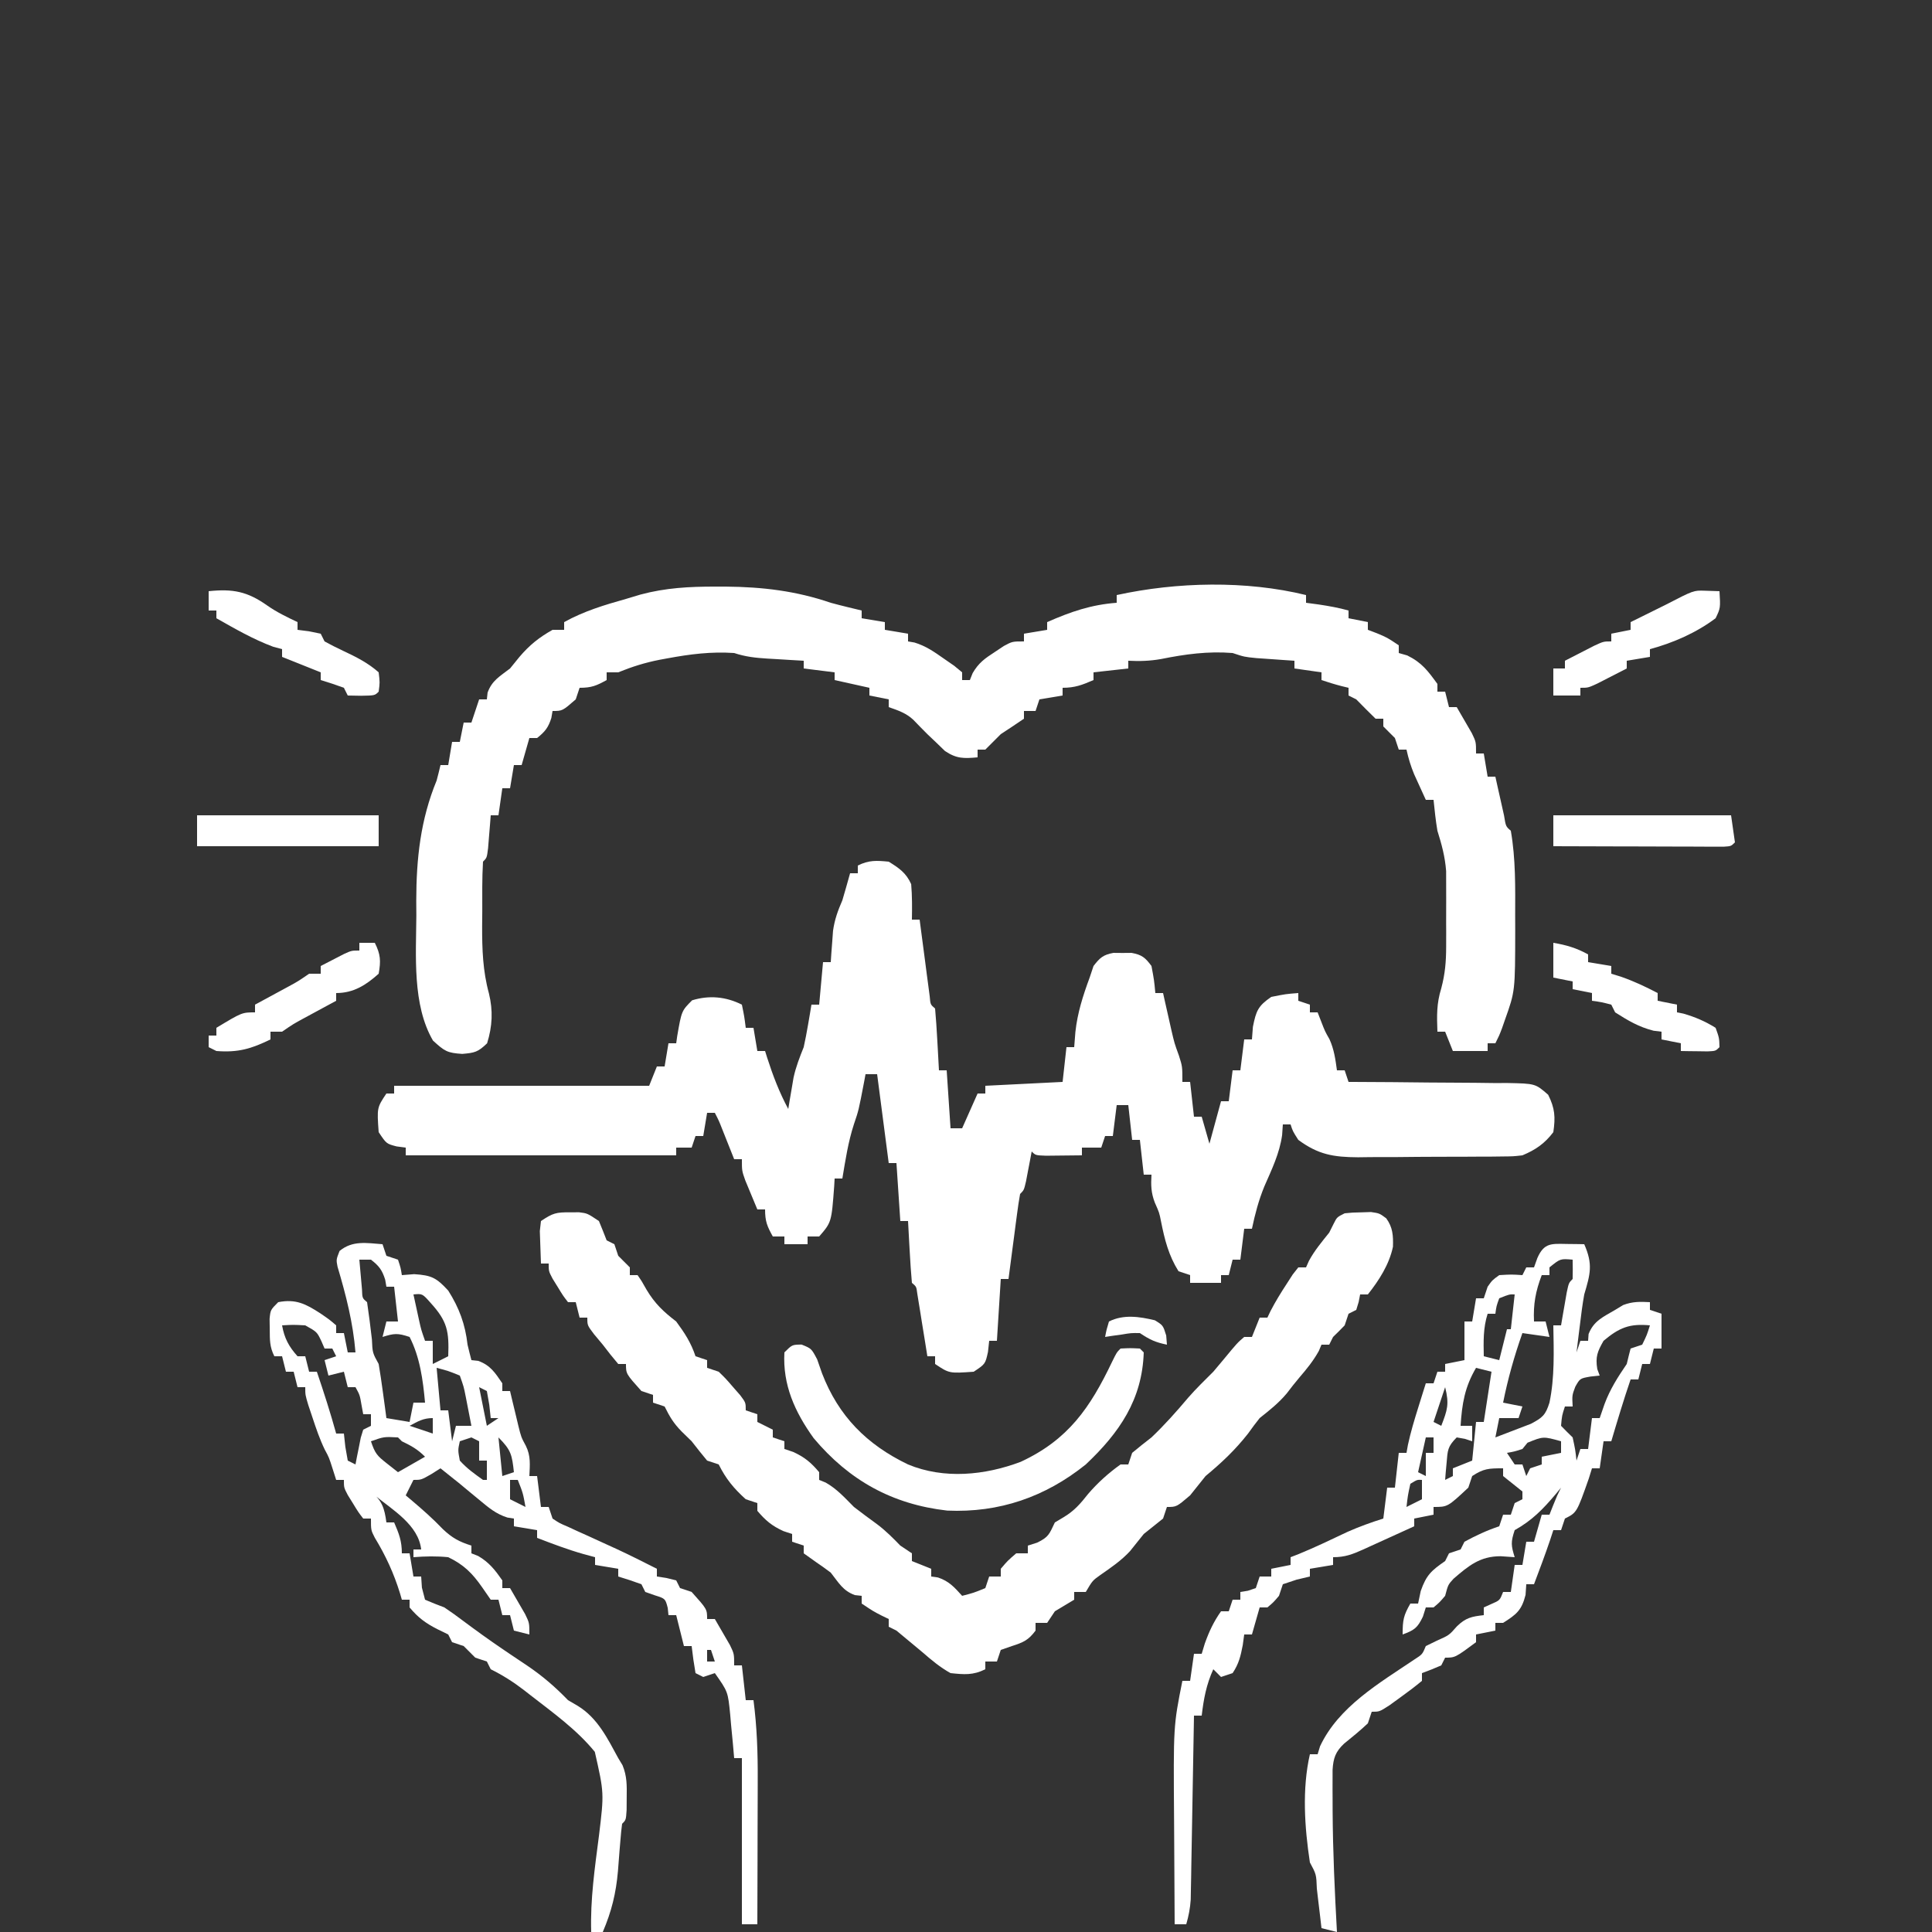
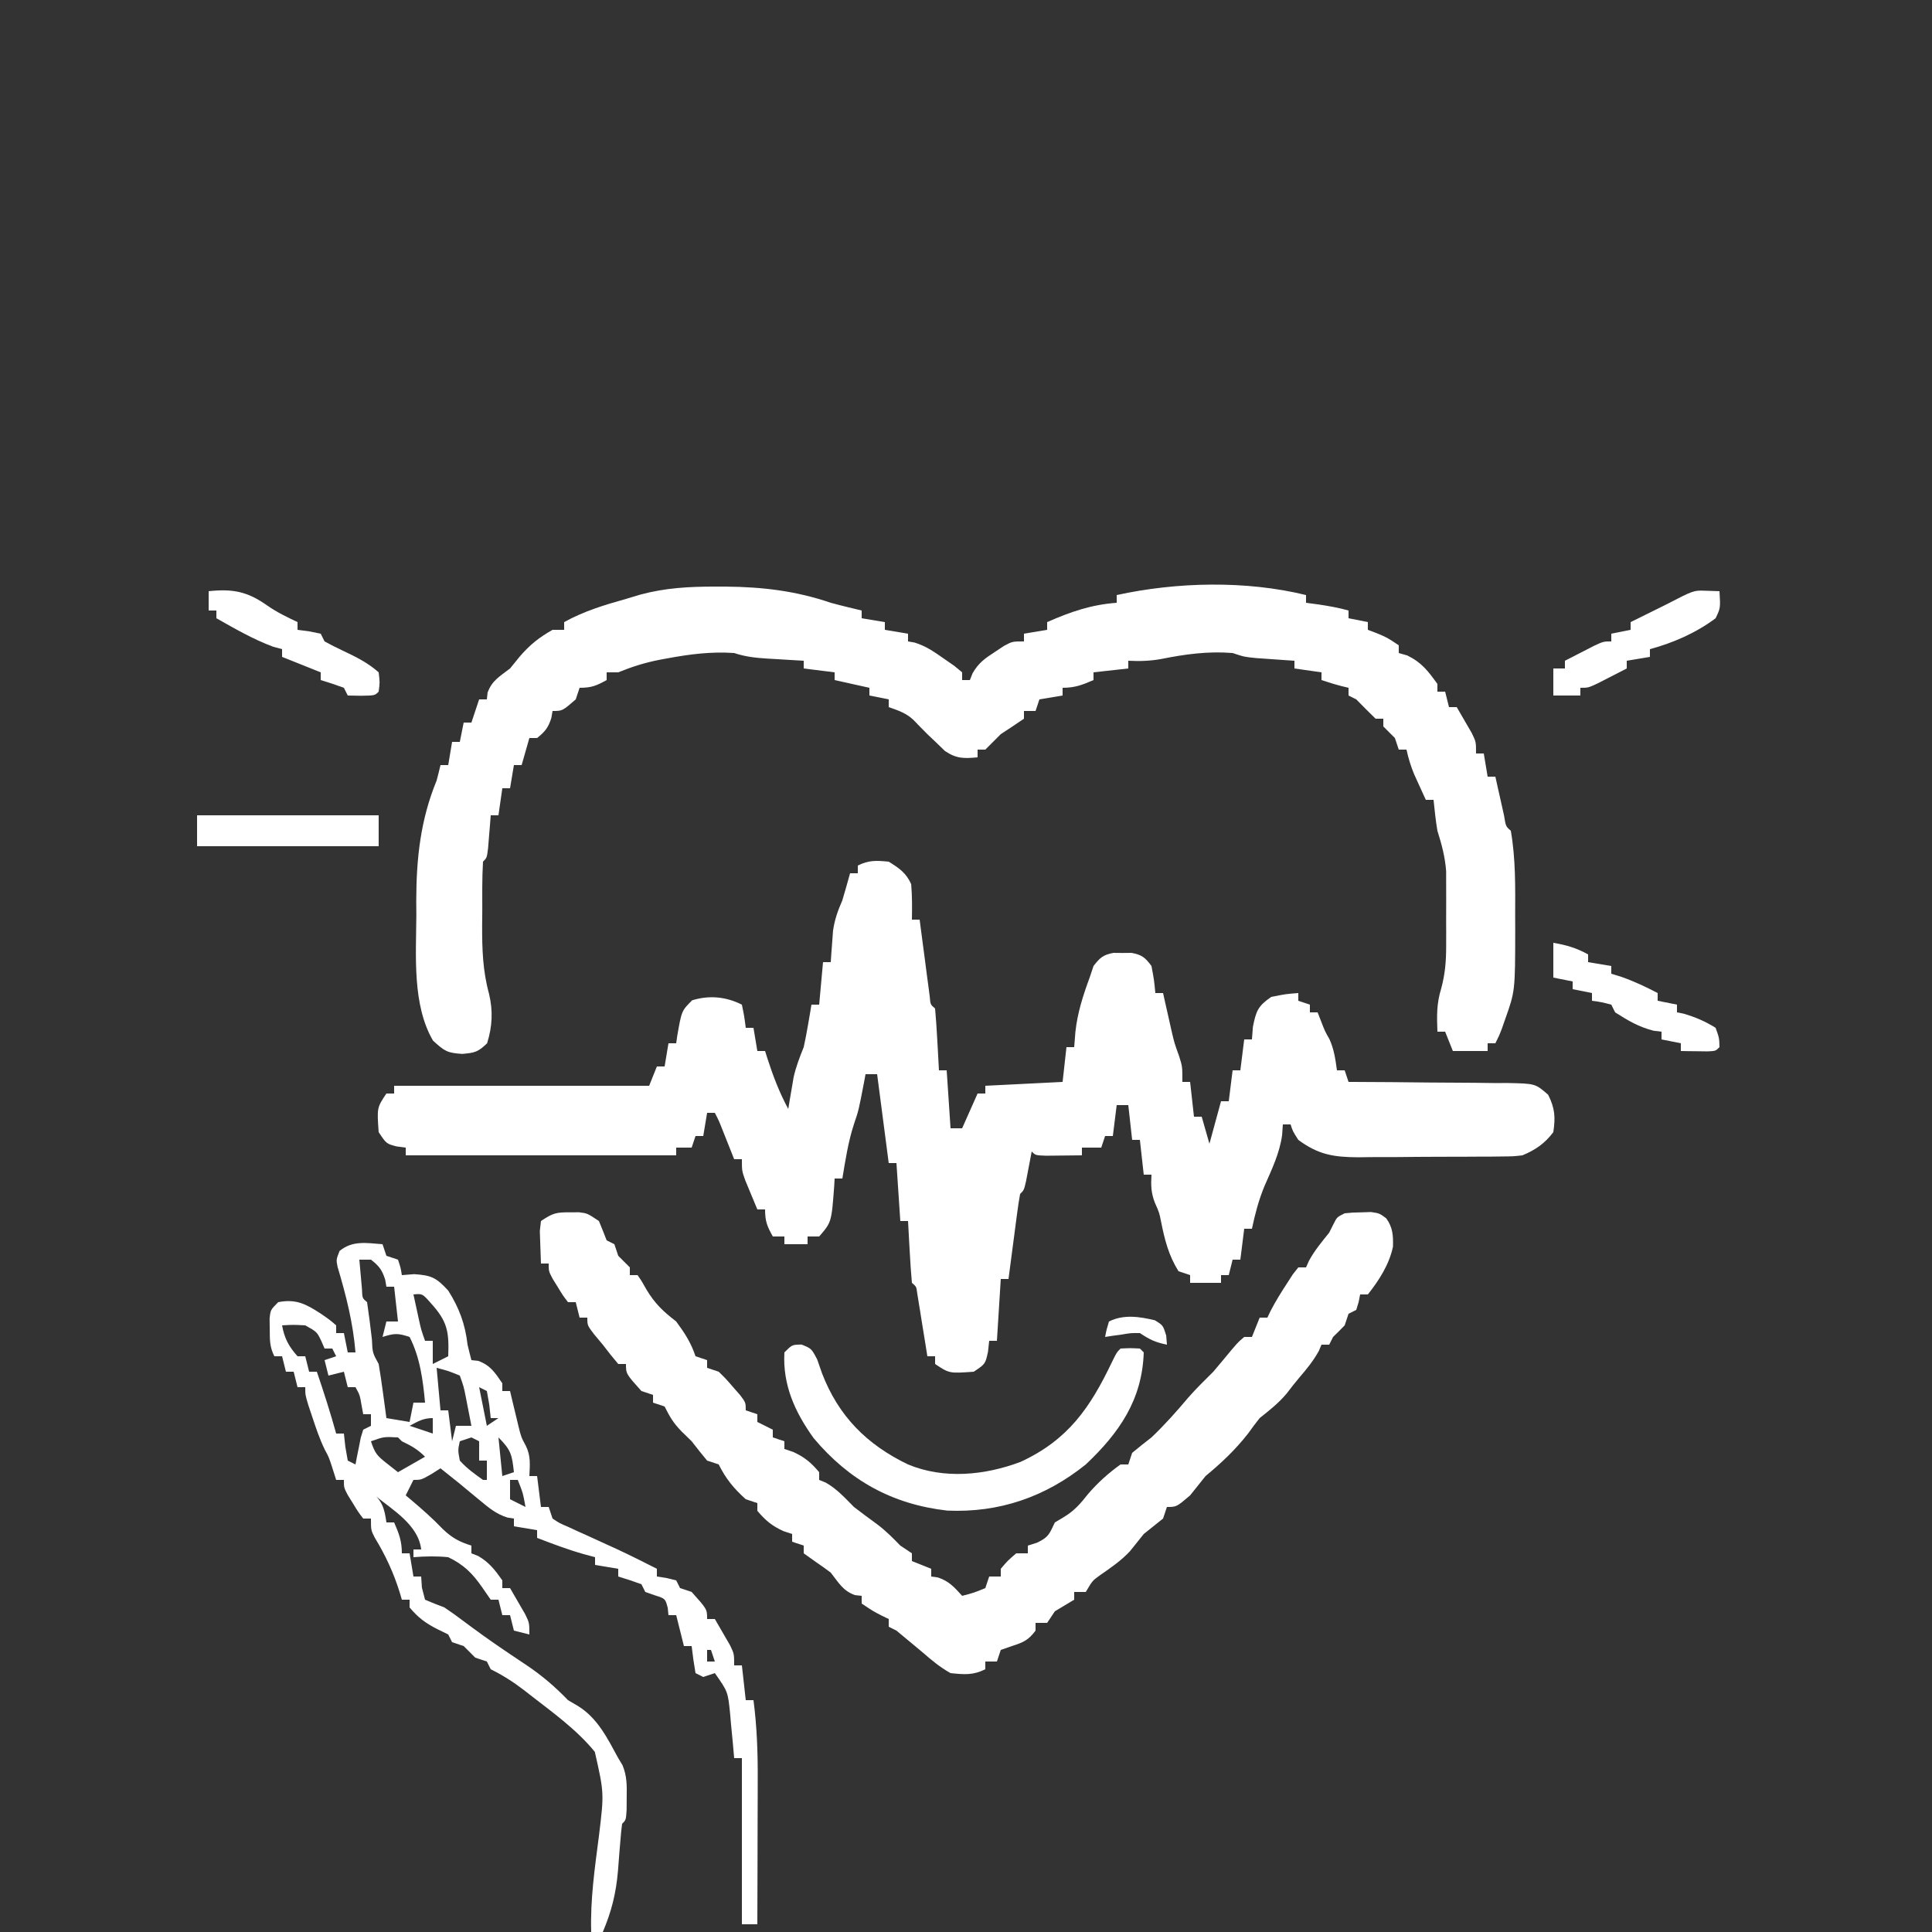
<svg xmlns="http://www.w3.org/2000/svg" version="1.1" width="500" height="500">
  <rect width="100%" height="100%" fill="#333333" stroke="none" />
  <path d="M0 0 C2.686 1.671 4.503 2.891 5.812 5.812 C6.076 8.882 6.059 11.922 6 15 C6.66 15 7.32 15 8 15 C8.086 15.661 8.171 16.322 8.26 17.004 C8.648 19.982 9.043 22.96 9.438 25.938 C9.572 26.978 9.707 28.019 9.846 29.092 C9.978 30.081 10.11 31.071 10.246 32.09 C10.427 33.465 10.427 33.465 10.611 34.867 C10.787 36.976 10.787 36.976 12 38 C12.237 40.692 12.422 43.365 12.562 46.062 C12.606 46.821 12.649 47.58 12.693 48.361 C12.8 50.241 12.9 52.12 13 54 C13.66 54 14.32 54 15 54 C15.33 58.95 15.66 63.9 16 69 C16.99 69 17.98 69 19 69 C20.32 66.03 21.64 63.06 23 60 C23.66 60 24.32 60 25 60 C25 59.34 25 58.68 25 58 C34.9 57.505 34.9 57.505 45 57 C45.33 54.03 45.66 51.06 46 48 C46.66 48 47.32 48 48 48 C48.103 46.701 48.206 45.401 48.312 44.062 C48.855 39.088 50.273 34.674 52 30 C52.33 29.01 52.66 28.02 53 27 C54.638 24.872 55.489 24.094 58.156 23.602 C58.93 23.609 59.703 23.617 60.5 23.625 C61.273 23.617 62.047 23.61 62.844 23.602 C65.525 24.097 66.391 24.823 68 27 C68.688 30.688 68.688 30.688 69 34 C69.66 34 70.32 34 71 34 C71.193 34.869 71.387 35.738 71.586 36.633 C71.846 37.785 72.107 38.938 72.375 40.125 C72.63 41.262 72.885 42.399 73.148 43.57 C73.942 46.988 73.942 46.988 75.102 50.18 C76 53 76 53 76 57 C76.66 57 77.32 57 78 57 C78.33 59.97 78.66 62.94 79 66 C79.66 66 80.32 66 81 66 C81.99 69.465 81.99 69.465 83 73 C83.99 69.37 84.98 65.74 86 62 C86.66 62 87.32 62 88 62 C88.33 59.36 88.66 56.72 89 54 C89.66 54 90.32 54 91 54 C91.33 51.36 91.66 48.72 92 46 C92.66 46 93.32 46 94 46 C94.082 44.928 94.165 43.855 94.25 42.75 C95.075 38.623 95.567 37.349 99 35 C102.75 34.25 102.75 34.25 106 34 C106 34.66 106 35.32 106 36 C106.99 36.33 107.98 36.66 109 37 C109 37.66 109 38.32 109 39 C109.66 39 110.32 39 111 39 C111.433 40.114 111.433 40.114 111.875 41.25 C112.901 43.907 112.901 43.907 114.062 45.938 C115.261 48.575 115.61 51.142 116 54 C116.66 54 117.32 54 118 54 C118.33 54.99 118.66 55.98 119 57 C119.907 57.002 119.907 57.002 120.833 57.004 C127.128 57.024 133.421 57.078 139.715 57.153 C142.065 57.176 144.414 57.19 146.763 57.196 C150.14 57.205 153.514 57.246 156.891 57.293 C157.942 57.289 158.993 57.285 160.076 57.281 C167.342 57.427 167.342 57.427 170.663 60.322 C172.422 63.846 172.566 66.11 172 70 C169.749 72.974 167.406 74.57 164 76 C161.63 76.267 161.63 76.267 158.975 76.291 C157.478 76.31 157.478 76.31 155.951 76.329 C154.341 76.333 154.341 76.333 152.699 76.336 C151.035 76.346 151.035 76.346 149.336 76.356 C146.989 76.366 144.641 76.371 142.293 76.371 C138.711 76.375 135.131 76.411 131.549 76.449 C129.266 76.455 126.982 76.459 124.699 76.461 C123.632 76.475 122.565 76.49 121.466 76.504 C115.096 76.466 111.17 75.819 106 72 C104.562 69.75 104.562 69.75 104 68 C103.34 68 102.68 68 102 68 C101.938 68.907 101.876 69.815 101.812 70.75 C101.155 75.516 99.117 79.663 97.211 84.043 C95.728 87.665 94.809 91.178 94 95 C93.34 95 92.68 95 92 95 C91.67 97.64 91.34 100.28 91 103 C90.34 103 89.68 103 89 103 C88.67 104.32 88.34 105.64 88 107 C87.34 107 86.68 107 86 107 C86 107.66 86 108.32 86 109 C83.36 109 80.72 109 78 109 C78 108.34 78 107.68 78 107 C77.01 106.67 76.02 106.34 75 106 C72.419 101.87 71.41 97.808 70.473 93.105 C70.028 90.85 70.028 90.85 68.875 88.25 C67.882 85.697 67.845 83.716 68 81 C67.34 81 66.68 81 66 81 C65.67 78.03 65.34 75.06 65 72 C64.34 72 63.68 72 63 72 C62.67 69.03 62.34 66.06 62 63 C61.01 63 60.02 63 59 63 C58.67 65.64 58.34 68.28 58 71 C57.34 71 56.68 71 56 71 C55.67 71.99 55.34 72.98 55 74 C53.35 74 51.7 74 50 74 C50 74.66 50 75.32 50 76 C48.021 76.027 46.042 76.046 44.062 76.062 C42.96 76.074 41.858 76.086 40.723 76.098 C38 76 38 76 37 75 C36.867 75.71 36.734 76.421 36.598 77.152 C36.421 78.071 36.244 78.991 36.062 79.938 C35.888 80.854 35.714 81.771 35.535 82.715 C35 85 35 85 34 86 C33.703 87.629 33.462 89.268 33.246 90.91 C33.114 91.9 32.982 92.889 32.846 93.908 C32.711 94.949 32.576 95.99 32.438 97.062 C32.299 98.107 32.16 99.152 32.018 100.229 C31.675 102.819 31.336 105.409 31 108 C30.34 108 29.68 108 29 108 C28.67 113.28 28.34 118.56 28 124 C27.34 124 26.68 124 26 124 C25.845 125.423 25.845 125.423 25.688 126.875 C25 130 25 130 22 132 C15.677 132.452 15.677 132.452 12 130 C12 129.34 12 128.68 12 128 C11.34 128 10.68 128 10 128 C9.795 126.712 9.59 125.424 9.379 124.098 C9.107 122.419 8.835 120.741 8.562 119.062 C8.428 118.212 8.293 117.362 8.154 116.486 C8.022 115.677 7.89 114.869 7.754 114.035 C7.573 112.912 7.573 112.912 7.389 111.766 C7.162 109.983 7.162 109.983 6 109 C5.763 106.308 5.578 103.635 5.438 100.938 C5.373 99.8 5.373 99.8 5.307 98.639 C5.2 96.759 5.1 94.88 5 93 C4.34 93 3.68 93 3 93 C2.67 88.05 2.34 83.1 2 78 C1.34 78 0.68 78 0 78 C-0.99 70.41 -1.98 62.82 -3 55 C-3.99 55 -4.98 55 -6 55 C-6.182 55.978 -6.182 55.978 -6.367 56.977 C-7.784 64.365 -7.784 64.365 -9 67.938 C-10.499 72.527 -11.205 77.245 -12 82 C-12.66 82 -13.32 82 -14 82 C-14.037 82.664 -14.075 83.328 -14.113 84.012 C-14.806 93.314 -14.806 93.314 -18 97 C-18.99 97 -19.98 97 -21 97 C-21 97.66 -21 98.32 -21 99 C-22.98 99 -24.96 99 -27 99 C-27 98.34 -27 97.68 -27 97 C-27.99 97 -28.98 97 -30 97 C-31.461 94.353 -32 93.106 -32 90 C-32.66 90 -33.32 90 -34 90 C-34.673 88.399 -35.338 86.794 -36 85.188 C-36.371 84.294 -36.742 83.401 -37.125 82.48 C-38 80 -38 80 -38 77 C-38.66 77 -39.32 77 -40 77 C-40.277 76.301 -40.554 75.603 -40.84 74.883 C-41.383 73.518 -41.383 73.518 -41.938 72.125 C-42.477 70.768 -42.477 70.768 -43.027 69.383 C-43.949 67.039 -43.949 67.039 -45 65 C-45.66 65 -46.32 65 -47 65 C-47.33 66.98 -47.66 68.96 -48 71 C-48.66 71 -49.32 71 -50 71 C-50.495 72.485 -50.495 72.485 -51 74 C-52.32 74 -53.64 74 -55 74 C-55 74.66 -55 75.32 -55 76 C-78.1 76 -101.2 76 -125 76 C-125 75.34 -125 74.68 -125 74 C-125.784 73.897 -126.567 73.794 -127.375 73.688 C-130 73 -130 73 -132 70 C-132.452 63.677 -132.452 63.677 -130 60 C-129.34 60 -128.68 60 -128 60 C-128 59.34 -128 58.68 -128 58 C-106.22 58 -84.44 58 -62 58 C-61.34 56.35 -60.68 54.7 -60 53 C-59.34 53 -58.68 53 -58 53 C-57.67 51.02 -57.34 49.04 -57 47 C-56.34 47 -55.68 47 -55 47 C-54.87 46.078 -54.87 46.078 -54.738 45.137 C-53.602 38.602 -53.602 38.602 -50.875 35.875 C-46.475 34.536 -42.185 34.908 -38 37 C-37.375 40.062 -37.375 40.062 -37 43 C-36.34 43 -35.68 43 -35 43 C-34.505 45.97 -34.505 45.97 -34 49 C-33.34 49 -32.68 49 -32 49 C-31.818 49.58 -31.636 50.16 -31.449 50.758 C-29.958 55.391 -28.317 59.698 -26 64 C-25.818 62.896 -25.818 62.896 -25.633 61.77 C-25.465 60.794 -25.298 59.818 -25.125 58.812 C-24.963 57.85 -24.8 56.887 -24.633 55.895 C-24.017 53.079 -23.067 50.669 -22 48 C-21.579 46.072 -21.203 44.133 -20.875 42.188 C-20.707 41.212 -20.54 40.236 -20.367 39.23 C-20.185 38.126 -20.185 38.126 -20 37 C-19.34 37 -18.68 37 -18 37 C-17.67 33.37 -17.34 29.74 -17 26 C-16.34 26 -15.68 26 -15 26 C-14.927 24.896 -14.927 24.896 -14.852 23.77 C-14.777 22.794 -14.702 21.818 -14.625 20.812 C-14.555 19.85 -14.486 18.887 -14.414 17.895 C-13.995 14.963 -13.175 12.705 -12 10 C-11.313 7.673 -10.642 5.34 -10 3 C-9.34 3 -8.68 3 -8 3 C-8 2.34 -8 1.68 -8 1 C-5.147 -0.427 -3.165 -0.31 0 0 Z " fill="#FFFFFF" transform="translate(230,223)" />
  <path d="M0 0 C0.93 0.001 1.86 0.002 2.819 0.002 C12.276 0.086 20.946 1.114 29.938 4.188 C31.391 4.581 32.849 4.959 34.312 5.312 C35.509 5.601 36.705 5.89 37.938 6.188 C37.938 6.848 37.938 7.508 37.938 8.188 C40.907 8.682 40.907 8.682 43.938 9.188 C43.938 9.848 43.938 10.508 43.938 11.188 C46.907 11.682 46.907 11.682 49.938 12.188 C49.938 12.848 49.938 13.508 49.938 14.188 C50.765 14.329 50.765 14.329 51.609 14.473 C54.562 15.379 56.665 16.851 59.188 18.625 C60.08 19.242 60.972 19.86 61.891 20.496 C62.566 21.054 63.242 21.612 63.938 22.188 C63.938 22.848 63.938 23.508 63.938 24.188 C64.597 24.188 65.257 24.188 65.938 24.188 C66.176 23.595 66.414 23.002 66.66 22.391 C68.208 19.722 69.799 18.612 72.375 16.938 C73.157 16.417 73.94 15.896 74.746 15.359 C76.938 14.188 76.938 14.188 79.938 14.188 C79.938 13.527 79.938 12.867 79.938 12.188 C81.918 11.857 83.897 11.527 85.938 11.188 C85.938 10.527 85.938 9.867 85.938 9.188 C91.988 6.522 97.327 4.677 103.938 4.188 C103.938 3.527 103.938 2.868 103.938 2.188 C119.49 -1.215 137.423 -1.623 152.938 2.188 C152.938 2.848 152.938 3.507 152.938 4.188 C154.01 4.332 155.083 4.476 156.188 4.625 C158.854 5.025 161.351 5.463 163.938 6.188 C163.938 6.848 163.938 7.508 163.938 8.188 C165.588 8.518 167.238 8.848 168.938 9.188 C168.938 9.848 168.938 10.508 168.938 11.188 C169.701 11.476 170.464 11.765 171.25 12.062 C173.938 13.188 173.938 13.188 176.938 15.188 C176.938 15.848 176.938 16.508 176.938 17.188 C177.659 17.394 178.381 17.6 179.125 17.812 C182.91 19.663 184.46 21.79 186.938 25.188 C186.938 25.848 186.938 26.508 186.938 27.188 C187.597 27.188 188.257 27.188 188.938 27.188 C189.268 28.508 189.597 29.828 189.938 31.188 C190.597 31.188 191.257 31.188 191.938 31.188 C192.779 32.62 193.61 34.059 194.438 35.5 C194.902 36.301 195.366 37.101 195.844 37.926 C196.938 40.188 196.938 40.188 196.938 43.188 C197.597 43.188 198.257 43.188 198.938 43.188 C199.268 45.167 199.597 47.148 199.938 49.188 C200.597 49.188 201.257 49.188 201.938 49.188 C202.142 50.114 202.347 51.041 202.559 51.996 C202.828 53.194 203.097 54.391 203.375 55.625 C203.775 57.417 203.775 57.417 204.184 59.246 C204.638 62.058 204.638 62.058 205.938 63.188 C207.209 70.492 207.086 77.792 207.062 85.188 C207.066 86.42 207.07 87.652 207.074 88.922 C207.057 104.701 207.057 104.701 204.438 112.062 C204.18 112.802 203.922 113.542 203.656 114.305 C202.938 116.188 202.938 116.188 201.938 118.188 C201.278 118.188 200.618 118.188 199.938 118.188 C199.938 118.847 199.938 119.507 199.938 120.188 C196.968 120.188 193.998 120.188 190.938 120.188 C190.278 118.537 189.618 116.888 188.938 115.188 C188.278 115.188 187.618 115.188 186.938 115.188 C186.792 111.04 186.695 107.97 187.933 103.973 C188.935 100.199 189.196 97.08 189.203 93.188 C189.207 91.238 189.207 91.238 189.211 89.25 C189.207 88.582 189.203 87.915 189.198 87.227 C189.188 85.192 189.198 83.159 189.211 81.125 C189.208 79.826 189.206 78.526 189.203 77.188 C189.2 75.424 189.2 75.424 189.196 73.625 C188.917 69.918 188.049 66.726 186.938 63.188 C186.484 60.52 186.221 57.882 185.938 55.188 C185.278 55.188 184.618 55.188 183.938 55.188 C183.288 53.773 182.643 52.356 182 50.938 C181.64 50.149 181.281 49.36 180.91 48.547 C180.037 46.429 179.424 44.421 178.938 42.188 C178.278 42.188 177.618 42.188 176.938 42.188 C176.607 41.197 176.278 40.208 175.938 39.188 C175.422 38.672 174.906 38.156 174.375 37.625 C173.901 37.151 173.426 36.676 172.938 36.188 C172.938 35.528 172.938 34.867 172.938 34.188 C172.278 34.188 171.618 34.188 170.938 34.188 C169.25 32.542 167.583 30.875 165.938 29.188 C165.278 28.858 164.618 28.527 163.938 28.188 C163.938 27.527 163.938 26.867 163.938 26.188 C163.339 26.043 162.741 25.899 162.125 25.75 C160.376 25.3 158.651 24.759 156.938 24.188 C156.938 23.527 156.938 22.867 156.938 22.188 C154.627 21.858 152.317 21.527 149.938 21.188 C149.938 20.527 149.938 19.867 149.938 19.188 C148.582 19.097 148.582 19.097 147.199 19.004 C146.02 18.92 144.84 18.836 143.625 18.75 C142.453 18.669 141.281 18.588 140.074 18.504 C136.938 18.188 136.938 18.188 133.938 17.188 C127.581 16.678 121.654 17.489 115.434 18.742 C112.569 19.253 109.841 19.344 106.938 19.188 C106.938 19.848 106.938 20.508 106.938 21.188 C103.968 21.517 100.998 21.848 97.938 22.188 C97.938 22.848 97.938 23.508 97.938 24.188 C95.031 25.444 93.141 26.188 89.938 26.188 C89.938 26.848 89.938 27.508 89.938 28.188 C86.968 28.683 86.968 28.683 83.938 29.188 C83.608 30.177 83.278 31.168 82.938 32.188 C81.948 32.188 80.957 32.188 79.938 32.188 C79.938 32.847 79.938 33.508 79.938 34.188 C77.951 35.542 75.949 36.872 73.938 38.188 C72.824 39.301 72.824 39.301 71.688 40.438 C71.11 41.015 70.532 41.593 69.938 42.188 C69.278 42.188 68.618 42.188 67.938 42.188 C67.938 42.847 67.938 43.508 67.938 44.188 C64.373 44.501 62.507 44.57 59.488 42.543 C58.75 41.828 58.011 41.112 57.25 40.375 C56.13 39.313 56.13 39.313 54.988 38.23 C53.755 37.002 52.534 35.762 51.336 34.5 C49.436 32.717 47.372 32.043 44.938 31.188 C44.938 30.527 44.938 29.867 44.938 29.188 C43.288 28.858 41.638 28.527 39.938 28.188 C39.938 27.527 39.938 26.867 39.938 26.188 C35.483 25.198 35.483 25.198 30.938 24.188 C30.938 23.527 30.938 22.867 30.938 22.188 C28.297 21.858 25.657 21.527 22.938 21.188 C22.938 20.527 22.938 19.867 22.938 19.188 C21.365 19.097 21.365 19.097 19.762 19.004 C18.383 18.919 17.004 18.835 15.625 18.75 C14.935 18.711 14.244 18.671 13.533 18.631 C10.466 18.438 7.868 18.164 4.938 17.188 C-1.017 16.784 -6.476 17.481 -12.312 18.562 C-12.998 18.689 -13.683 18.815 -14.389 18.944 C-18.153 19.681 -21.522 20.744 -25.062 22.188 C-26.052 22.188 -27.043 22.188 -28.062 22.188 C-28.062 22.848 -28.062 23.508 -28.062 24.188 C-30.71 25.648 -31.957 26.188 -35.062 26.188 C-35.557 27.672 -35.557 27.672 -36.062 29.188 C-39.507 32.188 -39.507 32.188 -42.062 32.188 C-42.166 32.786 -42.269 33.384 -42.375 34 C-43.161 36.5 -44.032 37.563 -46.062 39.188 C-46.722 39.188 -47.383 39.188 -48.062 39.188 C-48.722 41.498 -49.383 43.807 -50.062 46.188 C-50.722 46.188 -51.383 46.188 -52.062 46.188 C-52.392 48.167 -52.722 50.148 -53.062 52.188 C-53.722 52.188 -54.383 52.188 -55.062 52.188 C-55.392 54.498 -55.722 56.807 -56.062 59.188 C-56.722 59.188 -57.383 59.188 -58.062 59.188 C-58.123 59.97 -58.184 60.752 -58.246 61.559 C-58.372 63.076 -58.372 63.076 -58.5 64.625 C-58.581 65.634 -58.662 66.644 -58.746 67.684 C-59.062 70.188 -59.062 70.188 -60.062 71.188 C-60.319 75.514 -60.248 79.854 -60.25 84.188 C-60.268 85.999 -60.268 85.999 -60.287 87.848 C-60.297 93.879 -60.119 99.46 -58.524 105.296 C-57.44 109.739 -57.631 113.806 -59 118.188 C-61.369 120.484 -62.229 120.66 -65.438 120.938 C-69.313 120.679 -69.968 120.274 -73 117.5 C-78.396 108.266 -77.375 95.434 -77.312 85.125 C-77.32 83.853 -77.328 82.582 -77.336 81.271 C-77.313 70.311 -76.238 60.353 -72.062 50.188 C-71.709 48.859 -71.371 47.527 -71.062 46.188 C-70.403 46.188 -69.743 46.188 -69.062 46.188 C-68.567 43.218 -68.567 43.218 -68.062 40.188 C-67.403 40.188 -66.743 40.188 -66.062 40.188 C-65.733 38.538 -65.403 36.888 -65.062 35.188 C-64.403 35.188 -63.742 35.188 -63.062 35.188 C-62.403 33.208 -61.742 31.227 -61.062 29.188 C-60.403 29.188 -59.742 29.188 -59.062 29.188 C-58.97 28.321 -58.97 28.321 -58.875 27.438 C-57.736 24.284 -55.699 23.225 -53.062 21.188 C-52.258 20.198 -51.454 19.207 -50.625 18.188 C-47.992 15.104 -45.582 13.177 -42.062 11.188 C-41.072 11.188 -40.083 11.188 -39.062 11.188 C-39.062 10.527 -39.062 9.867 -39.062 9.188 C-33.918 6.344 -28.684 4.769 -23.062 3.188 C-21.825 2.816 -20.587 2.445 -19.312 2.062 C-12.824 0.316 -6.681 -0.006 0 0 Z " fill="#FFFFFF" transform="translate(185.062,151.812)" />
  <path d="M0 0 C0.773 -0.005 1.547 -0.01 2.344 -0.016 C4.5 0.25 4.5 0.25 7.5 2.25 C8.188 3.908 8.856 5.575 9.5 7.25 C10.16 7.58 10.82 7.91 11.5 8.25 C11.83 9.24 12.16 10.23 12.5 11.25 C13.016 11.766 13.531 12.281 14.062 12.812 C14.537 13.287 15.011 13.761 15.5 14.25 C15.5 14.91 15.5 15.57 15.5 16.25 C16.16 16.25 16.82 16.25 17.5 16.25 C18.613 17.859 18.613 17.859 19.812 20 C21.961 23.602 24.163 25.683 27.5 28.25 C29.707 31.255 31.321 33.714 32.5 37.25 C33.49 37.58 34.48 37.91 35.5 38.25 C35.5 38.91 35.5 39.57 35.5 40.25 C36.49 40.58 37.48 40.91 38.5 41.25 C40.324 43.027 40.324 43.027 42.188 45.188 C42.81 45.898 43.433 46.608 44.074 47.34 C45.5 49.25 45.5 49.25 45.5 51.25 C46.49 51.58 47.48 51.91 48.5 52.25 C48.5 52.91 48.5 53.57 48.5 54.25 C49.82 54.91 51.14 55.57 52.5 56.25 C52.5 56.91 52.5 57.57 52.5 58.25 C53.49 58.58 54.48 58.91 55.5 59.25 C55.5 59.91 55.5 60.57 55.5 61.25 C56.242 61.498 56.985 61.745 57.75 62 C60.73 63.355 62.399 64.76 64.5 67.25 C64.5 67.91 64.5 68.57 64.5 69.25 C65.057 69.477 65.614 69.704 66.188 69.938 C69.141 71.614 71.097 73.847 73.5 76.25 C75.519 77.818 77.577 79.323 79.641 80.832 C81.787 82.469 83.628 84.309 85.5 86.25 C86.985 87.24 86.985 87.24 88.5 88.25 C88.5 88.91 88.5 89.57 88.5 90.25 C90.15 90.91 91.8 91.57 93.5 92.25 C93.5 92.91 93.5 93.57 93.5 94.25 C94.078 94.332 94.655 94.415 95.25 94.5 C98.116 95.455 99.499 97.035 101.5 99.25 C104.492 98.475 104.492 98.475 107.5 97.25 C107.995 95.765 107.995 95.765 108.5 94.25 C109.49 94.25 110.48 94.25 111.5 94.25 C111.5 93.59 111.5 92.93 111.5 92.25 C113.312 90.125 113.312 90.125 115.5 88.25 C116.49 88.25 117.48 88.25 118.5 88.25 C118.5 87.59 118.5 86.93 118.5 86.25 C119.284 86.002 120.067 85.755 120.875 85.5 C123.969 84.027 124.066 83.209 125.5 80.25 C126.645 79.569 126.645 79.569 127.812 78.875 C130.567 77.209 132.128 75.384 134.105 72.879 C136.567 70.004 139.414 67.442 142.5 65.25 C143.16 65.25 143.82 65.25 144.5 65.25 C144.83 64.26 145.16 63.27 145.5 62.25 C147.14 60.884 148.811 59.555 150.5 58.25 C153.925 55.001 156.987 51.542 160.027 47.941 C162.07 45.596 164.301 43.449 166.5 41.25 C167.386 40.217 168.26 39.175 169.125 38.125 C172.713 33.782 172.713 33.782 174.5 32.25 C175.16 32.25 175.82 32.25 176.5 32.25 C177.49 29.775 177.49 29.775 178.5 27.25 C179.16 27.25 179.82 27.25 180.5 27.25 C180.768 26.688 181.036 26.126 181.312 25.547 C182.58 23.094 183.99 20.811 185.5 18.5 C186.016 17.701 186.531 16.902 187.062 16.078 C187.537 15.475 188.011 14.872 188.5 14.25 C189.16 14.25 189.82 14.25 190.5 14.25 C190.871 13.415 190.871 13.415 191.25 12.562 C192.716 9.851 194.577 7.654 196.5 5.25 C197.057 4.136 197.057 4.136 197.625 3 C198.5 1.25 198.5 1.25 200.5 0.25 C202.559 0.047 202.559 0.047 204.938 0 C206.111 -0.039 206.111 -0.039 207.309 -0.078 C209.5 0.25 209.5 0.25 211.25 1.543 C212.968 3.889 213.086 6.055 212.996 8.91 C212.018 13.522 209.402 17.582 206.5 21.25 C205.84 21.25 205.18 21.25 204.5 21.25 C204.314 22.209 204.314 22.209 204.125 23.188 C203.919 23.868 203.713 24.549 203.5 25.25 C202.84 25.58 202.18 25.91 201.5 26.25 C201.17 27.24 200.84 28.23 200.5 29.25 C199.521 30.27 198.521 31.271 197.5 32.25 C197.17 32.91 196.84 33.57 196.5 34.25 C195.84 34.25 195.18 34.25 194.5 34.25 C194.16 35.054 194.16 35.054 193.812 35.875 C192.403 38.426 190.687 40.535 188.789 42.738 C187.646 44.079 186.568 45.474 185.5 46.875 C183.381 49.391 181.069 51.208 178.5 53.25 C177.459 54.551 176.461 55.888 175.5 57.25 C172.136 61.524 168.704 64.762 164.5 68.25 C163.157 69.909 161.823 71.575 160.5 73.25 C156.983 76.25 156.983 76.25 154.5 76.25 C154.17 77.24 153.84 78.23 153.5 79.25 C151.838 80.589 150.17 81.921 148.5 83.25 C147.317 84.72 146.135 86.191 144.961 87.668 C142.69 90.127 140.011 91.953 137.27 93.855 C135.236 95.31 135.236 95.31 133.5 98.25 C132.51 98.25 131.52 98.25 130.5 98.25 C130.5 98.91 130.5 99.57 130.5 100.25 C128.837 101.256 127.17 102.256 125.5 103.25 C124.84 104.24 124.18 105.23 123.5 106.25 C122.51 106.25 121.52 106.25 120.5 106.25 C120.5 106.91 120.5 107.57 120.5 108.25 C118.645 110.724 117.377 111.289 114.375 112.25 C113.426 112.58 112.478 112.91 111.5 113.25 C111.005 114.735 111.005 114.735 110.5 116.25 C109.51 116.25 108.52 116.25 107.5 116.25 C107.5 116.91 107.5 117.57 107.5 118.25 C104.318 119.841 102.027 119.62 98.5 119.25 C95.784 117.754 93.525 115.838 91.188 113.812 C89.963 112.792 88.738 111.772 87.512 110.754 C86.518 109.928 85.524 109.101 84.5 108.25 C83.84 107.92 83.18 107.59 82.5 107.25 C82.5 106.59 82.5 105.93 82.5 105.25 C81.902 104.961 81.304 104.672 80.688 104.375 C78.5 103.25 78.5 103.25 75.5 101.25 C75.5 100.59 75.5 99.93 75.5 99.25 C74.634 99.157 74.634 99.157 73.75 99.062 C70.612 97.929 69.569 95.85 67.5 93.25 C66.274 92.321 65.023 91.426 63.75 90.562 C62.678 89.799 61.605 89.036 60.5 88.25 C60.5 87.59 60.5 86.93 60.5 86.25 C59.015 85.755 59.015 85.755 57.5 85.25 C57.5 84.59 57.5 83.93 57.5 83.25 C56.758 83.002 56.015 82.755 55.25 82.5 C52.27 81.145 50.601 79.74 48.5 77.25 C48.5 76.59 48.5 75.93 48.5 75.25 C47.51 74.92 46.52 74.59 45.5 74.25 C42.37 71.425 40.364 68.979 38.5 65.25 C37.51 64.92 36.52 64.59 35.5 64.25 C34.134 62.61 32.805 60.939 31.5 59.25 C30.634 58.404 29.767 57.559 28.875 56.688 C26.75 54.507 25.825 52.9 24.5 50.25 C23.015 49.755 23.015 49.755 21.5 49.25 C21.5 48.59 21.5 47.93 21.5 47.25 C20.015 46.755 20.015 46.755 18.5 46.25 C14.5 41.793 14.5 41.793 14.5 39.25 C13.84 39.25 13.18 39.25 12.5 39.25 C11.111 37.629 9.787 35.953 8.5 34.25 C7.758 33.363 7.015 32.476 6.25 31.562 C4.5 29.25 4.5 29.25 4.5 27.25 C3.84 27.25 3.18 27.25 2.5 27.25 C2.17 25.93 1.84 24.61 1.5 23.25 C0.84 23.25 0.18 23.25 -0.5 23.25 C-1.789 21.57 -1.789 21.57 -3.125 19.375 C-3.571 18.656 -4.017 17.936 -4.477 17.195 C-5.5 15.25 -5.5 15.25 -5.5 13.25 C-6.16 13.25 -6.82 13.25 -7.5 13.25 C-7.581 11.459 -7.639 9.667 -7.688 7.875 C-7.722 6.877 -7.757 5.88 -7.793 4.852 C-7.648 3.564 -7.648 3.564 -7.5 2.25 C-4.378 0.169 -3.567 -0.024 0 0 Z " fill="#FFFFFF" transform="translate(147.5,313.75)" />
-   <path d="M0 0 C1.226 0.014 1.226 0.014 2.477 0.027 C3.103 0.039 3.73 0.051 4.375 0.062 C6.658 5.262 5.959 7.738 4.375 13.062 C3.899 15.697 3.568 18.342 3.25 21 C3.12 22.026 3.12 22.026 2.988 23.072 C2.779 24.735 2.576 26.399 2.375 28.062 C2.87 26.578 2.87 26.578 3.375 25.062 C4.035 25.062 4.695 25.062 5.375 25.062 C5.416 24.485 5.457 23.907 5.5 23.312 C6.83 19.892 9.279 18.884 12.375 17.062 C13.056 16.65 13.736 16.238 14.438 15.812 C16.836 14.884 18.826 14.921 21.375 15.062 C21.375 15.723 21.375 16.383 21.375 17.062 C22.86 17.558 22.86 17.558 24.375 18.062 C24.375 21.032 24.375 24.003 24.375 27.062 C23.715 27.062 23.055 27.062 22.375 27.062 C22.045 28.383 21.715 29.703 21.375 31.062 C20.715 31.062 20.055 31.062 19.375 31.062 C19.045 32.383 18.715 33.703 18.375 35.062 C17.715 35.062 17.055 35.062 16.375 35.062 C14.565 40.354 12.964 45.702 11.375 51.062 C10.715 51.062 10.055 51.062 9.375 51.062 C9.045 53.373 8.715 55.682 8.375 58.062 C7.715 58.062 7.055 58.062 6.375 58.062 C6.107 58.929 5.839 59.795 5.562 60.688 C2.454 69.523 2.454 69.523 -0.625 71.062 C-1.12 72.547 -1.12 72.547 -1.625 74.062 C-2.285 74.062 -2.945 74.062 -3.625 74.062 C-3.893 74.888 -4.161 75.713 -4.438 76.562 C-5.75 80.432 -7.176 84.242 -8.625 88.062 C-9.285 88.062 -9.945 88.062 -10.625 88.062 C-10.718 89.424 -10.718 89.424 -10.812 90.812 C-11.816 94.825 -13.189 95.884 -16.625 98.062 C-17.285 98.062 -17.945 98.062 -18.625 98.062 C-18.625 98.722 -18.625 99.382 -18.625 100.062 C-20.275 100.392 -21.925 100.722 -23.625 101.062 C-23.625 101.722 -23.625 102.382 -23.625 103.062 C-29.037 107.062 -29.037 107.062 -31.625 107.062 C-31.955 107.722 -32.285 108.382 -32.625 109.062 C-34.269 109.784 -35.936 110.456 -37.625 111.062 C-37.625 111.722 -37.625 112.382 -37.625 113.062 C-39.36 114.508 -41.165 115.871 -43 117.188 C-44.497 118.274 -44.497 118.274 -46.023 119.383 C-48.625 121.062 -48.625 121.062 -50.625 121.062 C-51.12 122.547 -51.12 122.547 -51.625 124.062 C-53.604 125.939 -55.698 127.622 -57.812 129.344 C-60.005 131.423 -60.561 133.072 -60.754 136.073 C-60.756 136.839 -60.757 137.605 -60.758 138.395 C-60.76 139.266 -60.762 140.137 -60.764 141.035 C-60.759 141.972 -60.755 142.909 -60.75 143.875 C-60.748 144.838 -60.746 145.801 -60.744 146.793 C-60.683 157.23 -60.198 167.643 -59.625 178.062 C-60.945 177.732 -62.265 177.403 -63.625 177.062 C-63.824 175.347 -63.824 175.347 -64.027 173.598 C-64.206 172.107 -64.384 170.616 -64.562 169.125 C-64.65 168.37 -64.737 167.616 -64.826 166.838 C-64.968 163.141 -64.968 163.141 -66.625 160.062 C-68.003 150.994 -68.683 141.047 -66.625 132.062 C-65.965 132.062 -65.305 132.062 -64.625 132.062 C-64.316 131.042 -64.316 131.042 -64 130 C-59.203 119.751 -48.654 113.653 -39.594 107.543 C-37.511 106.206 -37.511 106.206 -36.625 104.062 C-35.697 103.609 -34.769 103.155 -33.812 102.688 C-30.601 101.266 -30.601 101.266 -28.562 98.938 C-26.275 96.724 -24.74 96.409 -21.625 96.062 C-21.625 95.403 -21.625 94.743 -21.625 94.062 C-20.986 93.774 -20.346 93.485 -19.688 93.188 C-17.473 92.234 -17.473 92.234 -16.625 90.062 C-15.965 90.062 -15.305 90.062 -14.625 90.062 C-14.295 87.752 -13.965 85.442 -13.625 83.062 C-12.965 83.062 -12.305 83.062 -11.625 83.062 C-11.295 81.082 -10.965 79.103 -10.625 77.062 C-9.965 77.062 -9.305 77.062 -8.625 77.062 C-7.965 74.752 -7.305 72.442 -6.625 70.062 C-5.965 70.062 -5.305 70.062 -4.625 70.062 C-4.161 68.887 -4.161 68.887 -3.688 67.688 C-2.625 65.062 -2.625 65.062 -1.625 63.062 C-2.072 63.605 -2.52 64.148 -2.98 64.707 C-6.295 68.629 -9.104 71.536 -13.625 74.062 C-14.669 77.196 -14.559 78.052 -13.625 81.062 C-14.821 80.98 -16.017 80.897 -17.25 80.812 C-22.566 80.803 -25.506 83.236 -29.438 86.625 C-30.862 88.174 -30.862 88.174 -31.625 91.062 C-33.062 92.75 -33.062 92.75 -34.625 94.062 C-35.285 94.062 -35.945 94.062 -36.625 94.062 C-36.996 95.238 -36.996 95.238 -37.375 96.438 C-38.779 99.386 -39.632 99.965 -42.625 101.062 C-42.625 97.296 -42.39 96.151 -40.625 93.062 C-39.965 93.062 -39.305 93.062 -38.625 93.062 C-38.398 91.99 -38.171 90.918 -37.938 89.812 C-36.479 85.644 -35.173 84.519 -31.625 82.062 C-31.295 81.403 -30.965 80.743 -30.625 80.062 C-29.635 79.733 -28.645 79.403 -27.625 79.062 C-27.295 78.403 -26.965 77.743 -26.625 77.062 C-23.661 75.452 -20.826 74.13 -17.625 73.062 C-17.13 71.578 -17.13 71.578 -16.625 70.062 C-15.965 70.062 -15.305 70.062 -14.625 70.062 C-14.13 68.578 -14.13 68.578 -13.625 67.062 C-12.965 66.733 -12.305 66.403 -11.625 66.062 C-11.625 65.403 -11.625 64.743 -11.625 64.062 C-12.45 63.403 -13.275 62.742 -14.125 62.062 C-14.95 61.403 -15.775 60.742 -16.625 60.062 C-16.625 59.403 -16.625 58.742 -16.625 58.062 C-20.361 58.062 -21.64 58.107 -24.625 60.062 C-24.955 61.053 -25.285 62.042 -25.625 63.062 C-30.974 68.062 -30.974 68.062 -34.625 68.062 C-34.625 68.722 -34.625 69.382 -34.625 70.062 C-36.275 70.392 -37.925 70.722 -39.625 71.062 C-39.625 71.722 -39.625 72.382 -39.625 73.062 C-43.288 74.738 -46.955 76.403 -50.625 78.062 C-51.706 78.558 -51.706 78.558 -52.809 79.062 C-55.614 80.317 -57.511 81.062 -60.625 81.062 C-60.625 81.722 -60.625 82.382 -60.625 83.062 C-63.595 83.558 -63.595 83.558 -66.625 84.062 C-66.625 84.722 -66.625 85.382 -66.625 86.062 C-68.327 86.465 -68.327 86.465 -70.062 86.875 C-71.826 87.463 -71.826 87.463 -73.625 88.062 C-73.955 89.052 -74.285 90.043 -74.625 91.062 C-76.062 92.75 -76.062 92.75 -77.625 94.062 C-78.285 94.062 -78.945 94.062 -79.625 94.062 C-80.285 96.373 -80.945 98.683 -81.625 101.062 C-82.285 101.062 -82.945 101.062 -83.625 101.062 C-83.749 101.97 -83.873 102.877 -84 103.812 C-84.552 106.683 -85.017 108.65 -86.625 111.062 C-88.11 111.558 -88.11 111.558 -89.625 112.062 C-90.285 111.403 -90.945 110.743 -91.625 110.062 C-93.428 114.029 -94.117 117.745 -94.625 122.062 C-95.285 122.062 -95.945 122.062 -96.625 122.062 C-96.64 122.989 -96.64 122.989 -96.656 123.934 C-96.764 130.358 -96.879 136.781 -96.997 143.205 C-97.041 145.603 -97.082 148.001 -97.122 150.398 C-97.18 153.844 -97.244 157.289 -97.309 160.734 C-97.325 161.807 -97.342 162.88 -97.359 163.986 C-97.379 164.987 -97.399 165.987 -97.42 167.019 C-97.443 168.338 -97.443 168.338 -97.467 169.683 C-97.616 171.932 -98 173.902 -98.625 176.062 C-99.615 176.062 -100.605 176.062 -101.625 176.062 C-101.676 169.341 -101.711 162.619 -101.735 155.896 C-101.745 153.616 -101.758 151.335 -101.776 149.054 C-101.957 124.749 -101.957 124.749 -99.625 113.062 C-98.965 113.062 -98.305 113.062 -97.625 113.062 C-97.295 110.752 -96.965 108.442 -96.625 106.062 C-95.965 106.062 -95.305 106.062 -94.625 106.062 C-94.223 104.732 -94.223 104.732 -93.812 103.375 C-92.7 100.272 -91.523 97.751 -89.625 95.062 C-88.965 95.062 -88.305 95.062 -87.625 95.062 C-87.295 94.073 -86.965 93.082 -86.625 92.062 C-85.965 92.062 -85.305 92.062 -84.625 92.062 C-84.625 91.403 -84.625 90.743 -84.625 90.062 C-83.986 89.959 -83.346 89.856 -82.688 89.75 C-82.007 89.523 -81.326 89.296 -80.625 89.062 C-80.13 87.578 -80.13 87.578 -79.625 86.062 C-78.635 86.062 -77.645 86.062 -76.625 86.062 C-76.625 85.403 -76.625 84.743 -76.625 84.062 C-74.15 83.567 -74.15 83.567 -71.625 83.062 C-71.625 82.403 -71.625 81.743 -71.625 81.062 C-70.587 80.66 -70.587 80.66 -69.527 80.25 C-65.236 78.494 -61.071 76.48 -56.879 74.5 C-53.833 73.154 -50.801 72.059 -47.625 71.062 C-47.295 68.422 -46.965 65.782 -46.625 63.062 C-45.965 63.062 -45.305 63.062 -44.625 63.062 C-44.295 60.093 -43.965 57.123 -43.625 54.062 C-42.965 54.062 -42.305 54.062 -41.625 54.062 C-41.441 53.036 -41.441 53.036 -41.254 51.988 C-40.541 48.671 -39.576 45.488 -38.562 42.25 C-38.2 41.089 -37.838 39.927 -37.465 38.73 C-37.188 37.85 -36.911 36.97 -36.625 36.062 C-35.965 36.062 -35.305 36.062 -34.625 36.062 C-34.295 35.072 -33.965 34.083 -33.625 33.062 C-32.965 33.062 -32.305 33.062 -31.625 33.062 C-31.625 32.403 -31.625 31.742 -31.625 31.062 C-29.975 30.733 -28.325 30.402 -26.625 30.062 C-26.625 26.762 -26.625 23.462 -26.625 20.062 C-25.965 20.062 -25.305 20.062 -24.625 20.062 C-24.295 18.082 -23.965 16.102 -23.625 14.062 C-22.965 14.062 -22.305 14.062 -21.625 14.062 C-21.295 13.072 -20.965 12.082 -20.625 11.062 C-19.438 9.375 -19.438 9.375 -17.625 8.062 C-14.438 7.875 -14.438 7.875 -11.625 8.062 C-11.295 7.402 -10.965 6.742 -10.625 6.062 C-9.965 6.062 -9.305 6.062 -8.625 6.062 C-8.336 5.258 -8.047 4.454 -7.75 3.625 C-5.985 -0.394 -4.052 -0.058 0 0 Z M-4.625 6.062 C-4.625 6.723 -4.625 7.383 -4.625 8.062 C-5.285 8.062 -5.945 8.062 -6.625 8.062 C-8.216 12.24 -8.838 15.594 -8.625 20.062 C-7.635 20.062 -6.645 20.062 -5.625 20.062 C-5.295 21.383 -4.965 22.703 -4.625 24.062 C-6.935 23.733 -9.245 23.402 -11.625 23.062 C-13.729 28.996 -15.385 34.89 -16.625 41.062 C-14.975 41.392 -13.325 41.722 -11.625 42.062 C-11.955 43.053 -12.285 44.042 -12.625 45.062 C-14.275 45.062 -15.925 45.062 -17.625 45.062 C-17.955 46.712 -18.285 48.362 -18.625 50.062 C-16.66 49.329 -14.703 48.575 -12.75 47.812 C-11.659 47.395 -10.569 46.977 -9.445 46.547 C-6.401 44.945 -5.638 44.276 -4.625 41.062 C-3.252 34.522 -3.513 27.708 -3.625 21.062 C-2.965 21.062 -2.305 21.062 -1.625 21.062 C-1.492 20.28 -1.359 19.498 -1.223 18.691 C-1.046 17.679 -0.869 16.668 -0.688 15.625 C-0.426 14.111 -0.426 14.111 -0.16 12.566 C0.375 10.062 0.375 10.062 1.375 9.062 C1.416 7.396 1.418 5.729 1.375 4.062 C-1.81 3.785 -1.81 3.785 -4.625 6.062 Z M-17.625 14.062 C-18.358 16.078 -18.358 16.078 -18.625 18.062 C-19.285 18.062 -19.945 18.062 -20.625 18.062 C-21.801 21.737 -21.699 25.232 -21.625 29.062 C-20.305 29.392 -18.985 29.723 -17.625 30.062 C-16.965 27.422 -16.305 24.782 -15.625 22.062 C-15.295 22.062 -14.965 22.062 -14.625 22.062 C-14.295 19.093 -13.965 16.122 -13.625 13.062 C-14.994 13.01 -14.994 13.01 -17.625 14.062 Z M9.375 25.062 C7.783 27.831 7.238 29.22 7.75 32.375 C7.956 32.932 8.162 33.489 8.375 34.062 C7.591 34.145 6.808 34.227 6 34.312 C3.269 34.795 3.269 34.795 2.062 36.938 C1.221 39.166 1.221 39.166 1.375 42.062 C0.715 42.062 0.055 42.062 -0.625 42.062 C-1.395 44.408 -1.395 44.408 -1.625 47.062 C-0.647 48.084 0.356 49.082 1.375 50.062 C2.062 53.25 2.062 53.25 2.375 56.062 C2.705 55.072 3.035 54.083 3.375 53.062 C4.035 53.062 4.695 53.062 5.375 53.062 C5.705 50.422 6.035 47.782 6.375 45.062 C7.035 45.062 7.695 45.062 8.375 45.062 C8.787 43.866 9.2 42.67 9.625 41.438 C11.058 37.576 13.053 34.469 15.375 31.062 C15.561 30.299 15.746 29.536 15.938 28.75 C16.082 28.193 16.226 27.636 16.375 27.062 C17.365 26.733 18.355 26.402 19.375 26.062 C20.594 23.558 20.594 23.558 21.375 21.062 C16.097 20.56 13.424 21.657 9.375 25.062 Z M-23.625 32.062 C-26.57 37.055 -27.26 41.398 -27.625 47.062 C-26.635 47.062 -25.645 47.062 -24.625 47.062 C-24.625 48.383 -24.625 49.703 -24.625 51.062 C-25.553 50.753 -25.553 50.753 -26.5 50.438 C-27.201 50.314 -27.902 50.19 -28.625 50.062 C-31.023 52.46 -30.968 53.395 -31.25 56.688 C-31.325 57.505 -31.4 58.322 -31.477 59.164 C-31.526 59.791 -31.575 60.417 -31.625 61.062 C-30.965 60.733 -30.305 60.403 -29.625 60.062 C-29.625 59.403 -29.625 58.742 -29.625 58.062 C-27.975 57.403 -26.325 56.742 -24.625 56.062 C-24.295 52.763 -23.965 49.462 -23.625 46.062 C-22.965 46.062 -22.305 46.062 -21.625 46.062 C-20.965 41.773 -20.305 37.483 -19.625 33.062 C-20.945 32.733 -22.265 32.403 -23.625 32.062 Z M-31.625 37.062 C-32.615 40.032 -33.605 43.002 -34.625 46.062 C-33.635 46.557 -33.635 46.557 -32.625 47.062 C-31.038 42.955 -30.523 41.47 -31.625 37.062 Z M-36.625 50.062 C-37.285 53.032 -37.945 56.002 -38.625 59.062 C-37.635 59.557 -37.635 59.557 -36.625 60.062 C-36.625 58.083 -36.625 56.102 -36.625 54.062 C-35.965 54.062 -35.305 54.062 -34.625 54.062 C-34.625 52.742 -34.625 51.422 -34.625 50.062 C-35.285 50.062 -35.945 50.062 -36.625 50.062 Z M-10.312 51.438 C-10.962 52.242 -10.962 52.242 -11.625 53.062 C-13.812 53.75 -13.812 53.75 -15.625 54.062 C-14.635 55.547 -14.635 55.547 -13.625 57.062 C-12.965 57.062 -12.305 57.062 -11.625 57.062 C-11.295 58.053 -10.965 59.042 -10.625 60.062 C-10.295 59.403 -9.965 58.742 -9.625 58.062 C-8.635 57.733 -7.645 57.403 -6.625 57.062 C-6.625 56.403 -6.625 55.742 -6.625 55.062 C-4.975 54.733 -3.325 54.403 -1.625 54.062 C-1.625 53.072 -1.625 52.083 -1.625 51.062 C-6.236 49.775 -6.236 49.775 -10.312 51.438 Z M1.375 56.062 C2.375 59.062 2.375 59.062 2.375 59.062 Z M-40.625 62.062 C-41.283 65.092 -41.283 65.092 -41.625 68.062 C-40.305 67.403 -38.985 66.743 -37.625 66.062 C-37.625 64.412 -37.625 62.763 -37.625 61.062 C-38.849 60.988 -38.849 60.988 -40.625 62.062 Z M-88.625 102.062 C-88.625 105.062 -88.625 105.062 -88.625 105.062 Z M-90.625 105.062 C-89.625 108.062 -89.625 108.062 -89.625 108.062 Z " fill="#FFFFFF" transform="translate(405.625,321.938)" />
  <path d="M0 0 C0.33 0.99 0.66 1.98 1 3 C1.99 3.33 2.98 3.66 4 4 C4.688 6.062 4.688 6.062 5 8 C6.052 7.918 7.104 7.835 8.188 7.75 C12.723 8.047 13.943 8.695 17 12 C19.84 16.494 21.397 20.692 22 26 C22.317 27.337 22.643 28.673 23 30 C23.866 30.093 23.866 30.093 24.75 30.188 C27.924 31.334 29.128 33.26 31 36 C31 36.66 31 37.32 31 38 C31.66 38 32.32 38 33 38 C33.193 38.82 33.387 39.64 33.586 40.484 C33.846 41.562 34.107 42.64 34.375 43.75 C34.63 44.817 34.885 45.885 35.148 46.984 C35.877 49.925 35.877 49.925 37.094 52.188 C38.397 54.795 38.13 57.135 38 60 C38.66 60 39.32 60 40 60 C40.495 63.96 40.495 63.96 41 68 C41.66 68 42.32 68 43 68 C43.33 68.99 43.66 69.98 44 71 C45.765 72.182 45.765 72.182 47.973 73.121 C48.791 73.499 49.608 73.878 50.451 74.268 C51.313 74.654 52.175 75.04 53.062 75.438 C54.741 76.206 56.42 76.976 58.098 77.746 C59.324 78.305 59.324 78.305 60.575 78.875 C64.09 80.506 67.544 82.246 71 84 C71 84.66 71 85.32 71 86 C71.804 86.124 72.609 86.248 73.438 86.375 C74.283 86.581 75.129 86.787 76 87 C76.33 87.66 76.66 88.32 77 89 C78.485 89.495 78.485 89.495 80 90 C84 94.457 84 94.457 84 97 C84.66 97 85.32 97 86 97 C86.841 98.433 87.673 99.872 88.5 101.312 C89.196 102.513 89.196 102.513 89.906 103.738 C91 106 91 106 91 109 C91.66 109 92.32 109 93 109 C93.495 113.455 93.495 113.455 94 118 C94.66 118 95.32 118 96 118 C96.904 124.906 97.133 131.637 97.098 138.598 C97.096 139.673 97.095 140.747 97.093 141.855 C97.088 145.257 97.075 148.66 97.062 152.062 C97.057 154.382 97.053 156.702 97.049 159.021 C97.038 164.681 97.021 170.341 97 176 C95.68 176 94.36 176 93 176 C93 161.81 93 147.62 93 133 C92.34 133 91.68 133 91 133 C90.89 131.747 90.781 130.494 90.668 129.203 C90.508 127.552 90.348 125.901 90.188 124.25 C90.117 123.425 90.047 122.6 89.975 121.75 C89.394 115.813 89.394 115.813 86 111 C84.515 111.495 84.515 111.495 83 112 C82.34 111.67 81.68 111.34 81 111 C80.593 108.678 80.256 106.343 80 104 C79.34 104 78.68 104 78 104 C77.01 100.04 77.01 100.04 76 96 C75.34 96 74.68 96 74 96 C73.907 95.072 73.907 95.072 73.812 94.125 C73.183 91.729 73.183 91.729 70.5 90.875 C69.675 90.586 68.85 90.297 68 90 C67.67 89.34 67.34 88.68 67 88 C65.021 87.273 63.02 86.602 61 86 C61 85.34 61 84.68 61 84 C59.02 83.67 57.04 83.34 55 83 C55 82.34 55 81.68 55 81 C53.515 80.598 53.515 80.598 52 80.188 C47.904 79.023 43.972 77.533 40 76 C40 75.34 40 74.68 40 74 C38.02 73.67 36.04 73.34 34 73 C34 72.34 34 71.68 34 71 C33.442 70.914 32.884 70.827 32.309 70.738 C29.312 69.78 27.478 68.194 25.062 66.188 C24.228 65.5 23.394 64.813 22.535 64.105 C21.699 63.411 20.862 62.716 20 62 C18.336 60.664 16.67 59.329 15 58 C14.216 58.495 13.432 58.99 12.625 59.5 C10 61 10 61 8 61 C7.34 62.32 6.68 63.64 6 65 C6.447 65.375 6.895 65.75 7.355 66.137 C10.249 68.586 13.004 71.004 15.625 73.75 C18.029 76.028 19.869 77.016 23 78 C23 78.66 23 79.32 23 80 C23.578 80.227 24.155 80.454 24.75 80.688 C27.597 82.348 29.121 84.315 31 87 C31 87.66 31 88.32 31 89 C31.66 89 32.32 89 33 89 C33.841 90.433 34.673 91.872 35.5 93.312 C36.196 94.513 36.196 94.513 36.906 95.738 C38 98 38 98 38 101 C36.02 100.505 36.02 100.505 34 100 C33.67 98.68 33.34 97.36 33 96 C32.34 96 31.68 96 31 96 C30.67 94.68 30.34 93.36 30 92 C29.34 92 28.68 92 28 92 C27.258 90.927 26.515 89.855 25.75 88.75 C23.246 85.162 21.021 82.933 17 81 C13.966 80.697 11.036 80.757 8 81 C8 80.34 8 79.68 8 79 C8.66 79 9.32 79 10 79 C9.293 72.641 2.625 68.784 -2 65 C-2.495 64.505 -2.495 64.505 -3 64 C-0.101 66.395 0.502 68.312 1 72 C1.66 72 2.32 72 3 72 C4.257 74.906 5 76.796 5 80 C5.66 80 6.32 80 7 80 C7.33 81.98 7.66 83.96 8 86 C8.66 86 9.32 86 10 86 C10.093 87.423 10.093 87.423 10.188 88.875 C10.456 89.906 10.724 90.938 11 92 C12.646 92.717 14.317 93.376 16 94 C17.639 95.095 19.241 96.247 20.812 97.438 C24.199 99.962 27.6 102.429 31.098 104.797 C31.805 105.276 32.512 105.755 33.241 106.248 C34.634 107.188 36.03 108.123 37.429 109.054 C41.379 111.727 44.672 114.553 48 118 C48.846 118.495 49.691 118.99 50.562 119.5 C55.672 122.644 58.204 127.873 61 133 C61.365 133.603 61.73 134.207 62.105 134.828 C63.289 137.701 63.229 140.092 63.188 143.188 C63.181 144.254 63.175 145.32 63.168 146.418 C63 149 63 149 62 150 C61.809 151.391 61.677 152.791 61.57 154.191 C61.497 155.054 61.423 155.917 61.348 156.807 C61.201 158.616 61.061 160.426 60.926 162.236 C60.423 167.999 59.274 172.674 57 178 C56.01 178 55.02 178 54 178 C53.74 169.57 54.947 161.345 56.021 152.998 C57.352 142.031 57.352 142.031 54.938 131.375 C50.232 125.607 44.098 121.233 38.25 116.688 C37.695 116.255 37.14 115.822 36.569 115.376 C33.807 113.257 31.106 111.546 28 110 C27.67 109.34 27.34 108.68 27 108 C26.01 107.67 25.02 107.34 24 107 C23 106 22 105 21 104 C20.01 103.67 19.02 103.34 18 103 C17.67 102.34 17.34 101.68 17 101 C16.072 100.546 15.144 100.093 14.188 99.625 C11.098 98.05 9.213 96.639 7 94 C7 93.34 7 92.68 7 92 C6.34 92 5.68 92 5 92 C4.841 91.455 4.683 90.909 4.52 90.348 C2.903 85.121 0.829 80.621 -2.012 75.945 C-3 74 -3 74 -3 71 C-3.66 71 -4.32 71 -5 71 C-6.289 69.32 -6.289 69.32 -7.625 67.125 C-8.071 66.406 -8.517 65.686 -8.977 64.945 C-10 63 -10 63 -10 61 C-10.66 61 -11.32 61 -12 61 C-12.289 60.093 -12.578 59.185 -12.875 58.25 C-13.849 55.187 -13.849 55.187 -14.938 53.18 C-16.254 50.478 -17.179 47.727 -18.125 44.875 C-18.655 43.293 -18.655 43.293 -19.195 41.68 C-20 39 -20 39 -20 37 C-20.66 37 -21.32 37 -22 37 C-22.33 35.68 -22.66 34.36 -23 33 C-23.66 33 -24.32 33 -25 33 C-25.33 31.68 -25.66 30.36 -26 29 C-26.66 29 -27.32 29 -28 29 C-29.239 26.522 -29.167 24.763 -29.188 22 C-29.202 21.113 -29.216 20.226 -29.23 19.312 C-29 17 -29 17 -27 15 C-22.432 14.109 -19.881 15.45 -16.125 17.875 C-13.758 19.492 -13.758 19.492 -12 21 C-12 21.66 -12 22.32 -12 23 C-11.34 23 -10.68 23 -10 23 C-9.67 24.65 -9.34 26.3 -9 28 C-8.34 28 -7.68 28 -7 28 C-7.633 20.277 -9.448 13.226 -11.648 5.816 C-12 4 -12 4 -11.125 1.75 C-7.77 -1.013 -4.18 -0.316 0 0 Z M-6 4 C-5.86 5.646 -5.713 7.292 -5.562 8.938 C-5.481 9.854 -5.4 10.771 -5.316 11.715 C-5.24 13.962 -5.24 13.962 -4 15 C-3.521 18.205 -3.128 21.411 -2.75 24.629 C-2.596 28.111 -2.596 28.111 -1 31 C-0.603 33.347 -0.256 35.703 0.062 38.062 C0.239 39.353 0.416 40.643 0.598 41.973 C0.73 42.972 0.863 43.971 1 45 C2.98 45.33 4.96 45.66 7 46 C7.33 44.35 7.66 42.7 8 41 C8.99 41 9.98 41 11 41 C10.471 35.186 9.693 29.26 7 24 C3.867 22.956 3.01 23.066 0 24 C0.33 22.68 0.66 21.36 1 20 C1.99 20 2.98 20 4 20 C3.67 17.03 3.34 14.06 3 11 C2.34 11 1.68 11 1 11 C0.897 10.402 0.794 9.804 0.688 9.188 C-0.105 6.666 -0.916 5.603 -3 4 C-3.99 4 -4.98 4 -6 4 Z M8 13 C8.31 14.438 8.623 15.875 8.938 17.312 C9.112 18.113 9.286 18.914 9.465 19.738 C9.999 22.145 9.999 22.145 11 25 C11.66 25 12.32 25 13 25 C13 26.98 13 28.96 13 31 C14.32 30.34 15.64 29.68 17 29 C17.247 22.585 16.787 19.966 12.5 15.25 C10.313 12.777 10.313 12.777 8 13 Z M-26 21 C-25.403 24.342 -24.264 26.464 -22 29 C-21.34 29 -20.68 29 -20 29 C-19.67 30.32 -19.34 31.64 -19 33 C-18.34 33 -17.68 33 -17 33 C-15.197 38.301 -13.493 43.603 -12 49 C-11.34 49 -10.68 49 -10 49 C-9.876 50.134 -9.752 51.269 -9.625 52.438 C-9.419 53.613 -9.213 54.789 -9 56 C-8.34 56.33 -7.68 56.66 -7 57 C-6.879 56.362 -6.758 55.724 -6.633 55.066 C-6.465 54.24 -6.298 53.414 -6.125 52.562 C-5.963 51.739 -5.8 50.915 -5.633 50.066 C-5.424 49.384 -5.215 48.703 -5 48 C-4.34 47.67 -3.68 47.34 -3 47 C-3 46.01 -3 45.02 -3 44 C-3.66 44 -4.32 44 -5 44 C-5.144 43.216 -5.289 42.432 -5.438 41.625 C-5.878 39.036 -5.878 39.036 -7 37 C-7.66 37 -8.32 37 -9 37 C-9.33 35.68 -9.66 34.36 -10 33 C-11.32 33.33 -12.64 33.66 -14 34 C-14.33 32.68 -14.66 31.36 -15 30 C-14.01 29.67 -13.02 29.34 -12 29 C-12.33 28.34 -12.66 27.68 -13 27 C-13.66 27 -14.32 27 -15 27 C-15.268 26.381 -15.536 25.762 -15.812 25.125 C-16.956 22.7 -16.956 22.7 -20 21 C-23.125 20.833 -23.125 20.833 -26 21 Z M14 32 C14.33 35.63 14.66 39.26 15 43 C15.66 43 16.32 43 17 43 C17.33 45.64 17.66 48.28 18 51 C18.33 49.68 18.66 48.36 19 47 C20.32 47 21.64 47 23 47 C22.69 45.395 22.377 43.791 22.062 42.188 C21.888 41.294 21.714 40.401 21.535 39.48 C21.023 36.886 21.023 36.886 20 34 C16.992 32.775 16.992 32.775 14 32 Z M25 37 C25.66 40.3 26.32 43.6 27 47 C27.99 46.34 28.98 45.68 30 45 C29.34 45 28.68 45 28 45 C27.876 43.866 27.753 42.731 27.625 41.562 C27.419 40.387 27.212 39.211 27 38 C26.34 37.67 25.68 37.34 25 37 Z M7 47 C8.98 47.66 10.96 48.32 13 49 C13 47.68 13 46.36 13 45 C10.537 45 9.148 45.855 7 47 Z M-3 51 C-1.952 54.143 -1.421 54.733 1.062 56.688 C2.517 57.832 2.517 57.832 4 59 C6.31 57.68 8.62 56.36 11 55 C9.037 53.037 7.461 52.191 5 51 C4.67 50.67 4.34 50.34 4 50 C0.368 49.809 0.368 49.809 -3 51 Z M30 50 C30.33 53.3 30.66 56.6 31 60 C31.99 59.67 32.98 59.34 34 59 C33.504 54.532 33.31 53.31 30 50 Z M23 50 C22.01 50.33 21.02 50.66 20 51 C19.496 53.287 19.496 53.287 20 56 C21.834 58.038 23.743 59.388 26 61 C26.33 61 26.66 61 27 61 C27 59.35 27 57.7 27 56 C26.34 56 25.68 56 25 56 C25 54.35 25 52.7 25 51 C24.34 50.67 23.68 50.34 23 50 Z M-7 57 C-6 59 -6 59 -6 59 Z M33 61 C33 62.65 33 64.3 33 66 C34.98 66.99 34.98 66.99 37 68 C36.344 64.39 36.344 64.39 35 61 C34.34 61 33.68 61 33 61 Z M83 102 C84 104 84 104 84 104 Z M84 105 C84 105.99 84 106.98 84 108 C84.66 108 85.32 108 86 108 C85.67 107.01 85.34 106.02 85 105 C84.67 105 84.34 105 84 105 Z " fill="#FFFFFF" transform="translate(99,322)" />
  <path d="M0 0 C2.547 1.027 2.547 1.027 4.031 3.836 C4.449 5.033 4.867 6.231 5.297 7.465 C9.555 18.518 16.854 25.888 27.547 31.027 C36.87 34.897 47.423 33.841 56.691 30.352 C68.975 24.655 74.669 16.377 80.348 4.469 C81.547 2.027 81.547 2.027 82.547 1.027 C85.047 0.902 85.047 0.902 87.547 1.027 C88.042 1.522 88.042 1.522 88.547 2.027 C88.159 14.23 82.269 22.789 73.547 31.027 C63.079 39.438 51.14 43.575 37.672 42.965 C23.395 41.337 12.268 35.111 3.117 24.215 C-1.761 17.419 -4.913 10.453 -4.453 2.027 C-2.453 0.027 -2.453 0.027 0 0 Z " fill="#FFFFFF" transform="translate(207.453,347.973)" />
  <path d="M0 0 C1.887 0.062 1.887 0.062 3.812 0.125 C4.074 4.48 4.074 4.48 2.812 7.125 C-2.201 10.89 -8.146 13.492 -14.188 15.125 C-14.188 15.785 -14.188 16.445 -14.188 17.125 C-16.168 17.455 -18.148 17.785 -20.188 18.125 C-20.188 18.785 -20.188 19.445 -20.188 20.125 C-21.81 20.963 -23.436 21.795 -25.062 22.625 C-25.967 23.089 -26.872 23.553 -27.805 24.031 C-30.188 25.125 -30.188 25.125 -32.188 25.125 C-32.188 25.785 -32.188 26.445 -32.188 27.125 C-34.498 27.125 -36.807 27.125 -39.188 27.125 C-39.188 24.815 -39.188 22.505 -39.188 20.125 C-38.197 20.125 -37.208 20.125 -36.188 20.125 C-36.188 19.465 -36.188 18.805 -36.188 18.125 C-34.565 17.287 -32.939 16.455 -31.312 15.625 C-30.408 15.161 -29.503 14.697 -28.57 14.219 C-26.188 13.125 -26.188 13.125 -24.188 13.125 C-24.188 12.465 -24.188 11.805 -24.188 11.125 C-22.538 10.795 -20.887 10.465 -19.188 10.125 C-19.188 9.465 -19.188 8.805 -19.188 8.125 C-18.356 7.715 -17.525 7.305 -16.668 6.883 C-15.581 6.344 -14.495 5.805 -13.375 5.25 C-12.296 4.716 -11.217 4.183 -10.105 3.633 C-2.892 -0.095 -2.892 -0.095 0 0 Z " fill="#FFFFFF" transform="translate(441.188,152.875)" />
  <path d="M0 0 C6.247 -0.651 9.992 0.058 15.137 3.688 C17.613 5.432 20.269 6.703 23 8 C23 8.66 23 9.32 23 10 C23.969 10.124 24.939 10.248 25.938 10.375 C26.948 10.581 27.959 10.787 29 11 C29.33 11.66 29.66 12.32 30 13 C31.574 13.869 33.185 14.673 34.812 15.438 C38.159 17.014 41.219 18.533 44 21 C44.312 23.625 44.312 23.625 44 26 C43 27 43 27 39.438 27.062 C38.303 27.042 37.169 27.021 36 27 C35.505 26.01 35.505 26.01 35 25 C33.021 24.273 31.02 23.602 29 23 C29 22.34 29 21.68 29 21 C28.278 20.711 27.556 20.422 26.812 20.125 C24.208 19.083 21.604 18.042 19 17 C19 16.34 19 15.68 19 15 C18.237 14.794 17.474 14.588 16.688 14.375 C11.501 12.441 6.81 9.721 2 7 C2 6.34 2 5.68 2 5 C1.34 5 0.68 5 0 5 C0 3.35 0 1.7 0 0 Z " fill="#FFFFFF" transform="translate(54,153)" />
  <path d="M0 0 C3.344 0.557 6.033 1.352 9 3 C9 3.66 9 4.32 9 5 C11.97 5.495 11.97 5.495 15 6 C15 6.66 15 7.32 15 8 C15.866 8.268 16.733 8.536 17.625 8.812 C20.918 9.971 23.911 11.382 27 13 C27 13.66 27 14.32 27 15 C29.475 15.495 29.475 15.495 32 16 C32 16.66 32 17.32 32 18 C32.536 18.103 33.072 18.206 33.625 18.312 C36.726 19.21 39.252 20.29 42 22 C42.938 24.625 42.938 24.625 43 27 C42 28 42 28 39.934 28.098 C39.11 28.086 38.286 28.074 37.438 28.062 C36.611 28.053 35.785 28.044 34.934 28.035 C33.976 28.018 33.976 28.018 33 28 C33 27.34 33 26.68 33 26 C31.35 25.67 29.7 25.34 28 25 C28 24.34 28 23.68 28 23 C27.319 22.918 26.639 22.835 25.938 22.75 C22.078 21.765 19.367 20.137 16 18 C15.67 17.34 15.34 16.68 15 16 C12.473 15.344 12.473 15.344 10 15 C10 14.34 10 13.68 10 13 C8.35 12.67 6.7 12.34 5 12 C5 11.34 5 10.68 5 10 C3.35 9.67 1.7 9.34 0 9 C0 6.03 0 3.06 0 0 Z " fill="#FFFFFF" transform="translate(402,244)" />
-   <path d="M0 0 C1.32 0 2.64 0 4 0 C5.503 3.006 5.588 4.67 5 8 C1.694 10.96 -1.523 13 -6 13 C-6 13.66 -6 14.32 -6 15 C-6.759 15.41 -7.519 15.82 -8.301 16.242 C-9.295 16.781 -10.289 17.32 -11.312 17.875 C-12.299 18.409 -13.285 18.942 -14.301 19.492 C-17.096 21.007 -17.096 21.007 -20 23 C-20.99 23 -21.98 23 -23 23 C-23 23.66 -23 24.32 -23 25 C-27.945 27.422 -31.371 28.441 -37 28 C-37.66 27.67 -38.32 27.34 -39 27 C-39 26.01 -39 25.02 -39 24 C-38.34 24 -37.68 24 -37 24 C-37 23.34 -37 22.68 -37 22 C-30.375 18 -30.375 18 -27 18 C-27 17.34 -27 16.68 -27 16 C-26.241 15.59 -25.481 15.18 -24.699 14.758 C-23.705 14.219 -22.711 13.68 -21.688 13.125 C-20.701 12.591 -19.715 12.058 -18.699 11.508 C-15.904 9.993 -15.904 9.993 -13 8 C-12.01 8 -11.02 8 -10 8 C-10 7.34 -10 6.68 -10 6 C-8.711 5.328 -7.419 4.663 -6.125 4 C-5.406 3.629 -4.686 3.257 -3.945 2.875 C-2 2 -2 2 0 2 C0 1.34 0 0.68 0 0 Z " fill="#FFFFFF" transform="translate(93,244)" />
  <path d="M0 0 C15.51 0 31.02 0 47 0 C47 2.64 47 5.28 47 8 C31.49 8 15.98 8 0 8 C0 5.36 0 2.72 0 0 Z " fill="#FFFFFF" transform="translate(51,211)" />
-   <path d="M0 0 C15.18 0 30.36 0 46 0 C46.495 3.465 46.495 3.465 47 7 C46 8 46 8 44.133 8.12 C43.318 8.118 42.503 8.116 41.664 8.114 C40.282 8.113 40.282 8.113 38.873 8.113 C37.872 8.108 36.871 8.103 35.84 8.098 C34.82 8.096 33.801 8.095 32.75 8.093 C29.479 8.088 26.208 8.075 22.938 8.062 C20.726 8.057 18.514 8.053 16.303 8.049 C10.868 8.038 5.434 8.021 0 8 C0 5.36 0 2.72 0 0 Z " fill="#FFFFFF" transform="translate(402,211)" />
  <path d="M0 0 C2.125 1.312 2.125 1.312 2.938 3.938 C2.999 4.721 3.061 5.505 3.125 6.312 C0.163 5.7 -1.256 5.059 -3.875 3.312 C-6.172 3.286 -6.172 3.286 -8.562 3.688 C-9.371 3.798 -10.179 3.909 -11.012 4.023 C-11.934 4.167 -11.934 4.167 -12.875 4.312 C-12.5 2.375 -12.5 2.375 -11.875 0.312 C-8.096 -1.577 -4.006 -0.958 0 0 Z " fill="#FFFFFF" transform="translate(298.875,341.688)" />
  <path d="" fill="#FFFFFF" transform="translate(0,0)" />
</svg>